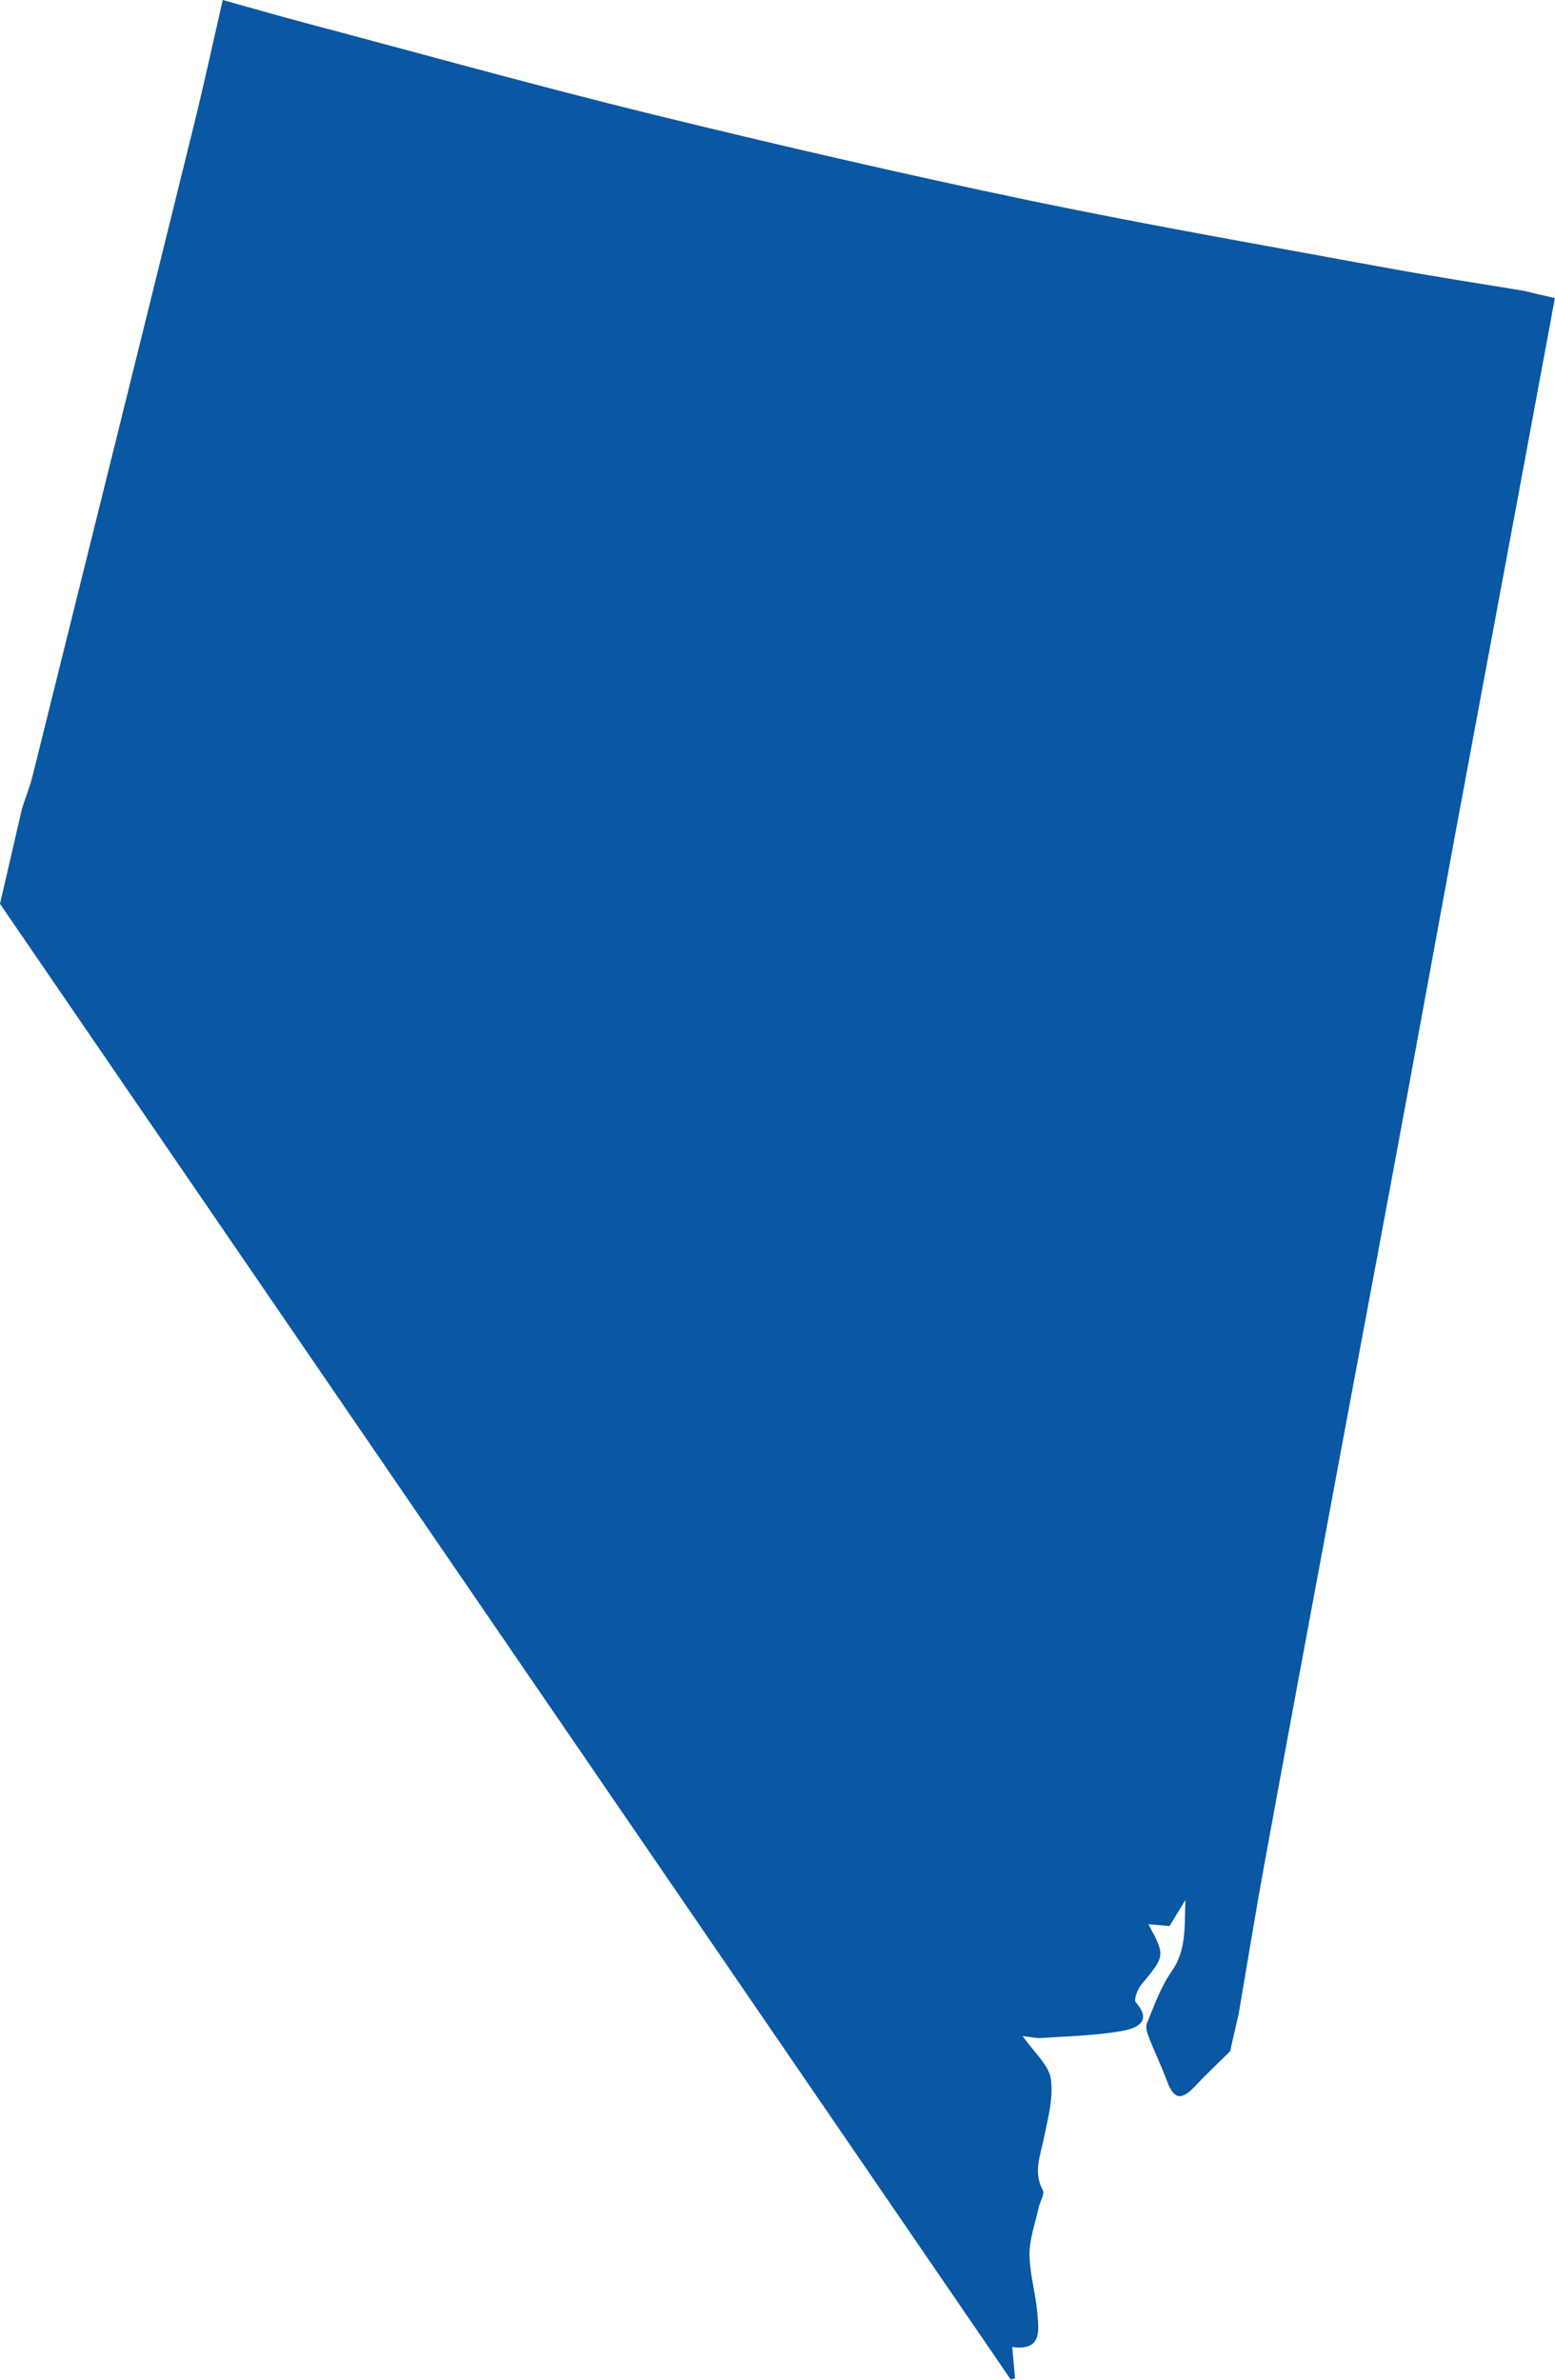
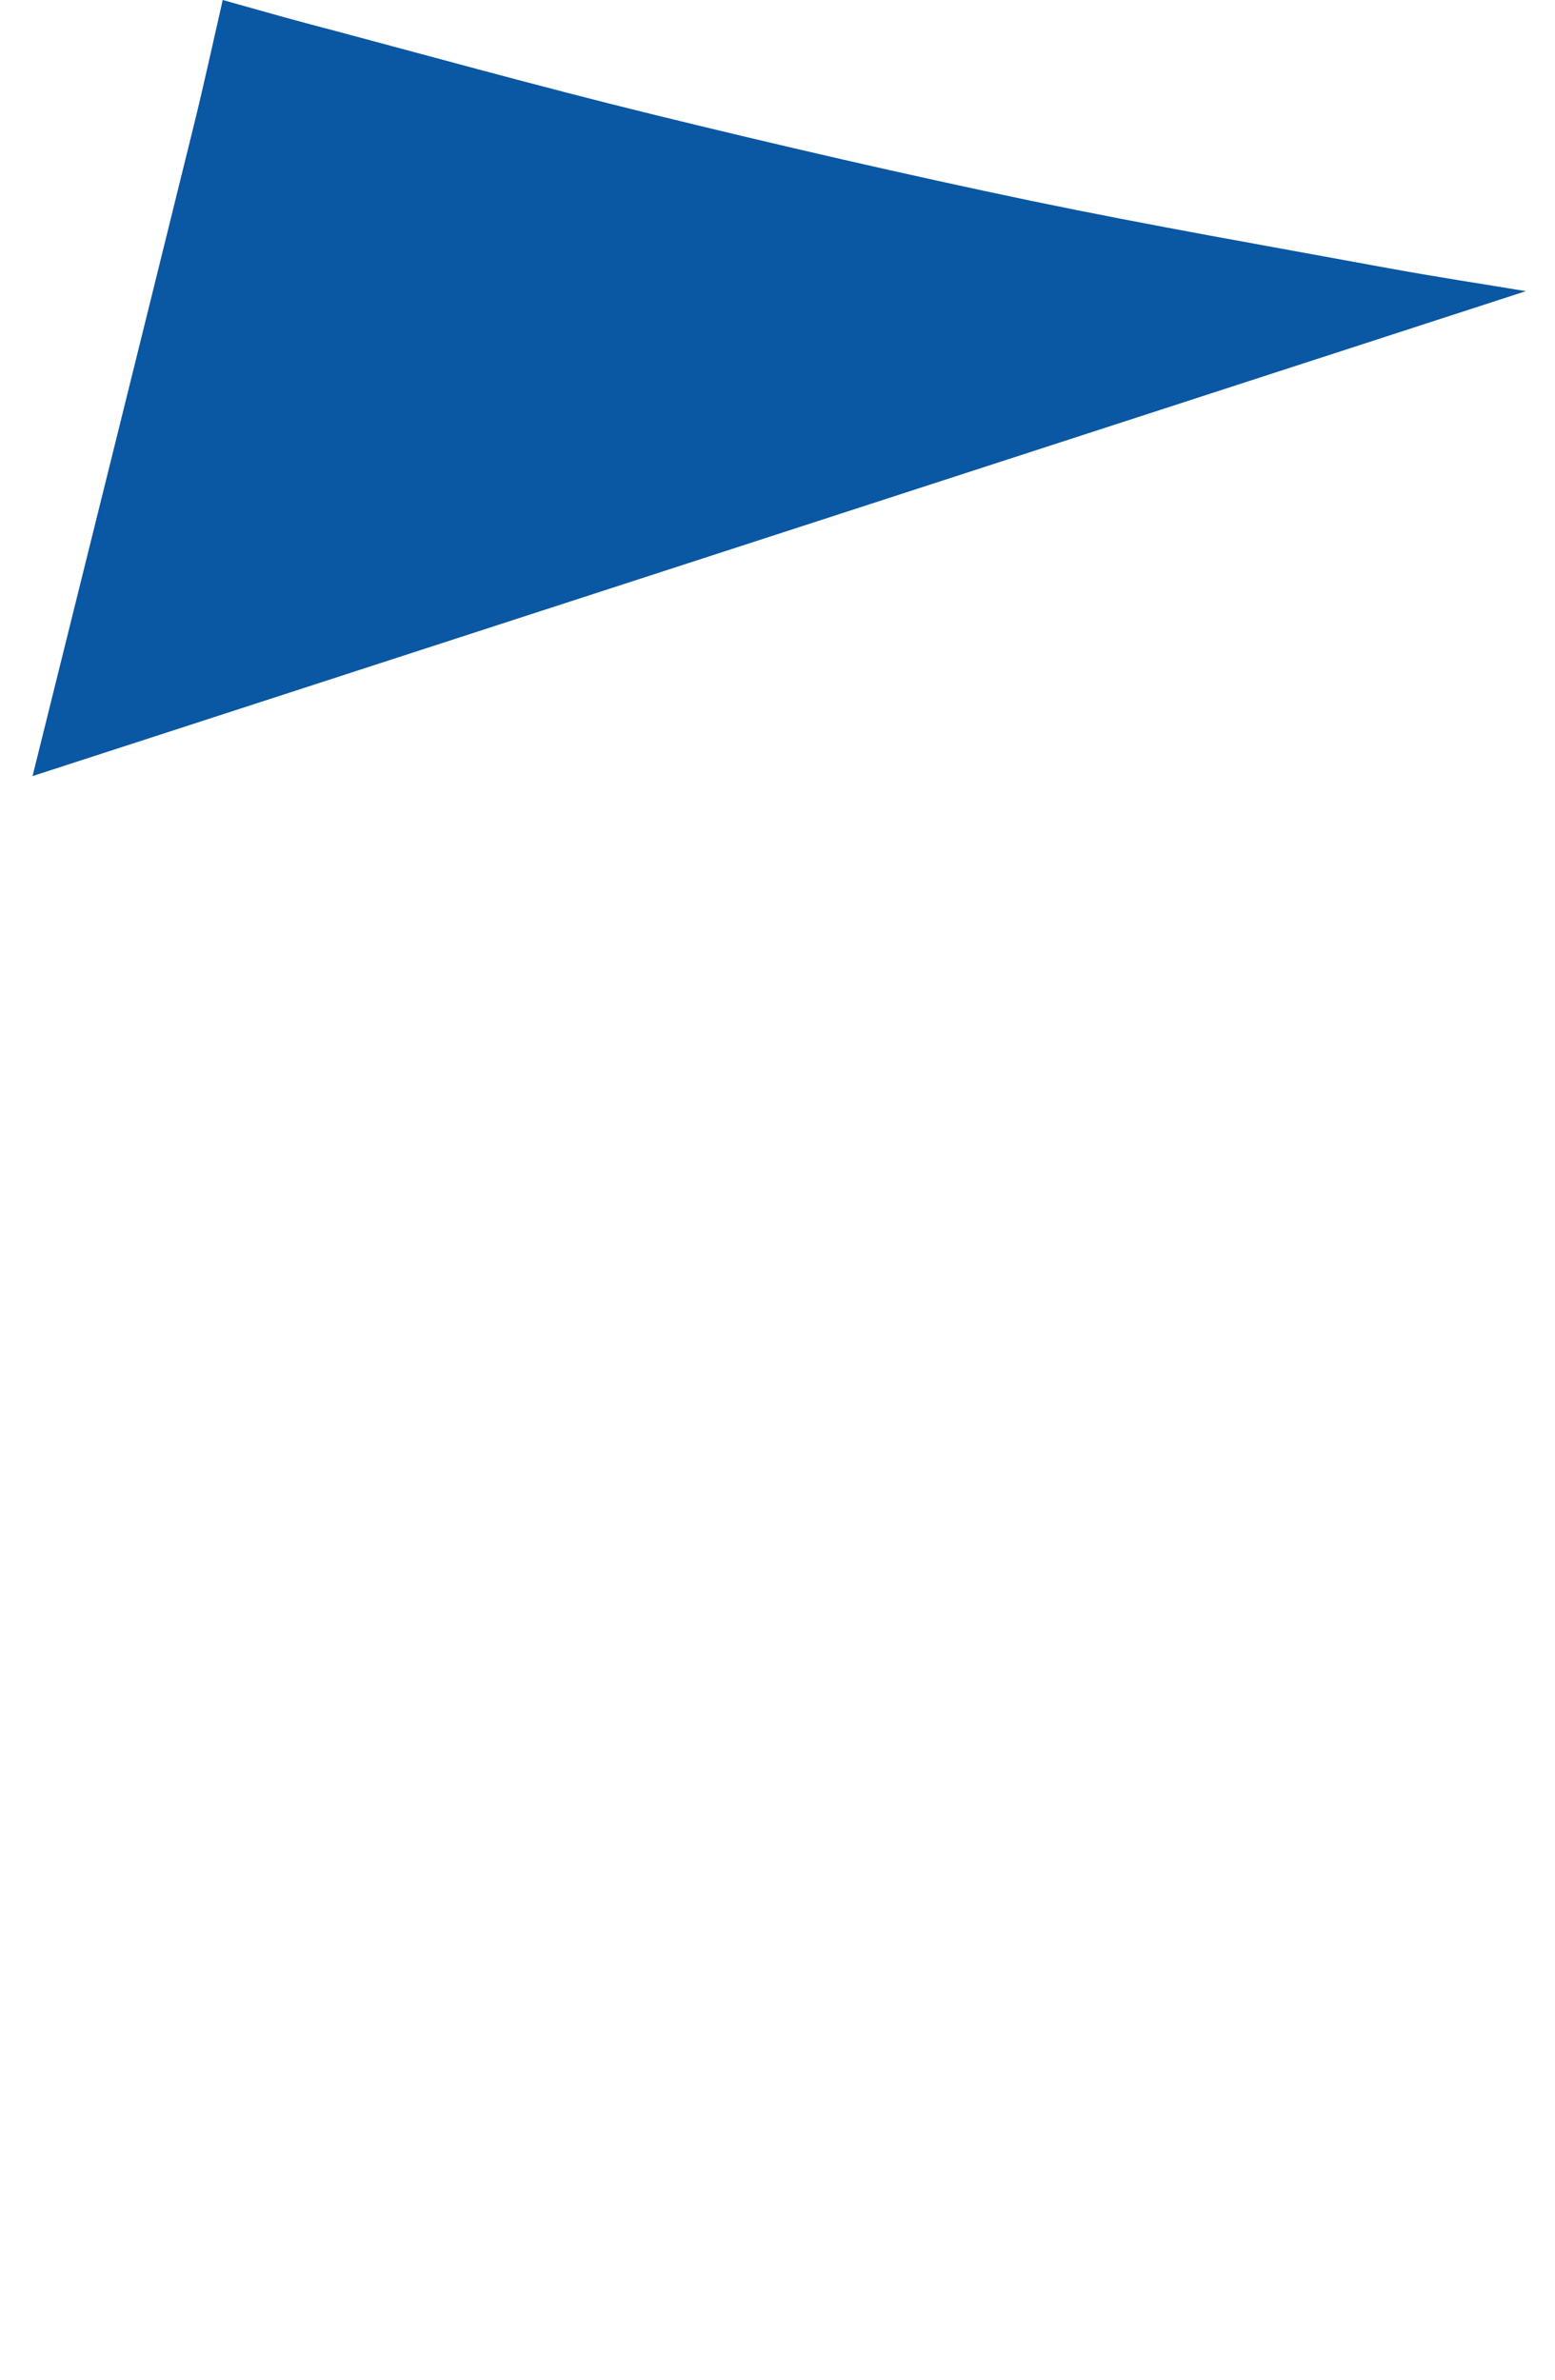
<svg xmlns="http://www.w3.org/2000/svg" id="uuid-fb9fc164-e067-44b0-8896-9e712d29b880" viewBox="0 0 119.46 182.75">
  <g id="uuid-a5097536-c4b4-4669-9e95-a1697a059d85">
-     <path d="M117.22,22.36c-3.49-.58-6.99-1.11-10.48-1.75-9.19-1.69-18.39-3.29-27.54-5.19-9.67-2.02-19.32-4.25-28.92-6.6-9.02-2.21-17.97-4.71-26.95-7.09-1.95-.52-3.88-1.08-6.22-1.73-.75,3.28-1.44,6.47-2.22,9.63C10.78,26.29,6.64,42.95,2.5,59.6c-.21,.83-.54,1.64-.8,2.46-.57,2.45-1.13,4.9-1.7,7.35,25.88,37.78,51.77,75.55,77.65,113.33,.11-.03,.22-.06,.33-.09-.07-.75-.14-1.51-.22-2.41,2.33,.32,2.03-1.29,1.93-2.62-.13-1.51-.59-3-.6-4.51,0-1.2,.45-2.4,.71-3.6,.1-.45,.48-1.03,.31-1.32-.75-1.38-.18-2.64,.08-3.97,.31-1.51,.75-3.1,.54-4.57-.17-1.09-1.29-2.03-2.17-3.29,.65,.07,1.04,.18,1.42,.15,2.08-.14,4.17-.18,6.21-.54,.84-.15,2.49-.59,1.06-2.21-.16-.18,.13-.97,.4-1.31,1.87-2.26,1.89-2.24,.57-4.68,.6,.05,1.09,.09,1.63,.14,.31-.52,.64-1.06,1.21-1.99-.06,2.19,.07,3.89-1.08,5.52-.82,1.17-1.31,2.59-1.87,3.94-.12,.29,.02,.75,.15,1.08,.43,1.11,.96,2.18,1.37,3.3,.53,1.46,1.09,1.59,2.16,.47,.87-.93,1.8-1.8,2.71-2.7,.22-.96,.44-1.92,.66-2.88,.64-3.75,1.25-7.51,1.93-11.26,1.67-9.13,3.37-18.26,5.07-27.38,1.61-8.7,3.26-17.4,4.87-26.09,1.61-8.64,3.18-17.3,4.78-25.95,1.61-8.7,3.24-17.39,4.86-26.1,.93-4.99,1.85-9.98,2.78-14.98-.75-.17-1.49-.34-2.24-.52Z" fill="#0a57a3" fill-rule="evenodd" />
+     <path d="M117.22,22.36c-3.49-.58-6.99-1.11-10.48-1.75-9.19-1.69-18.39-3.29-27.54-5.19-9.67-2.02-19.32-4.25-28.92-6.6-9.02-2.21-17.97-4.71-26.95-7.09-1.95-.52-3.88-1.08-6.22-1.73-.75,3.28-1.44,6.47-2.22,9.63C10.78,26.29,6.64,42.95,2.5,59.6Z" fill="#0a57a3" fill-rule="evenodd" />
  </g>
</svg>